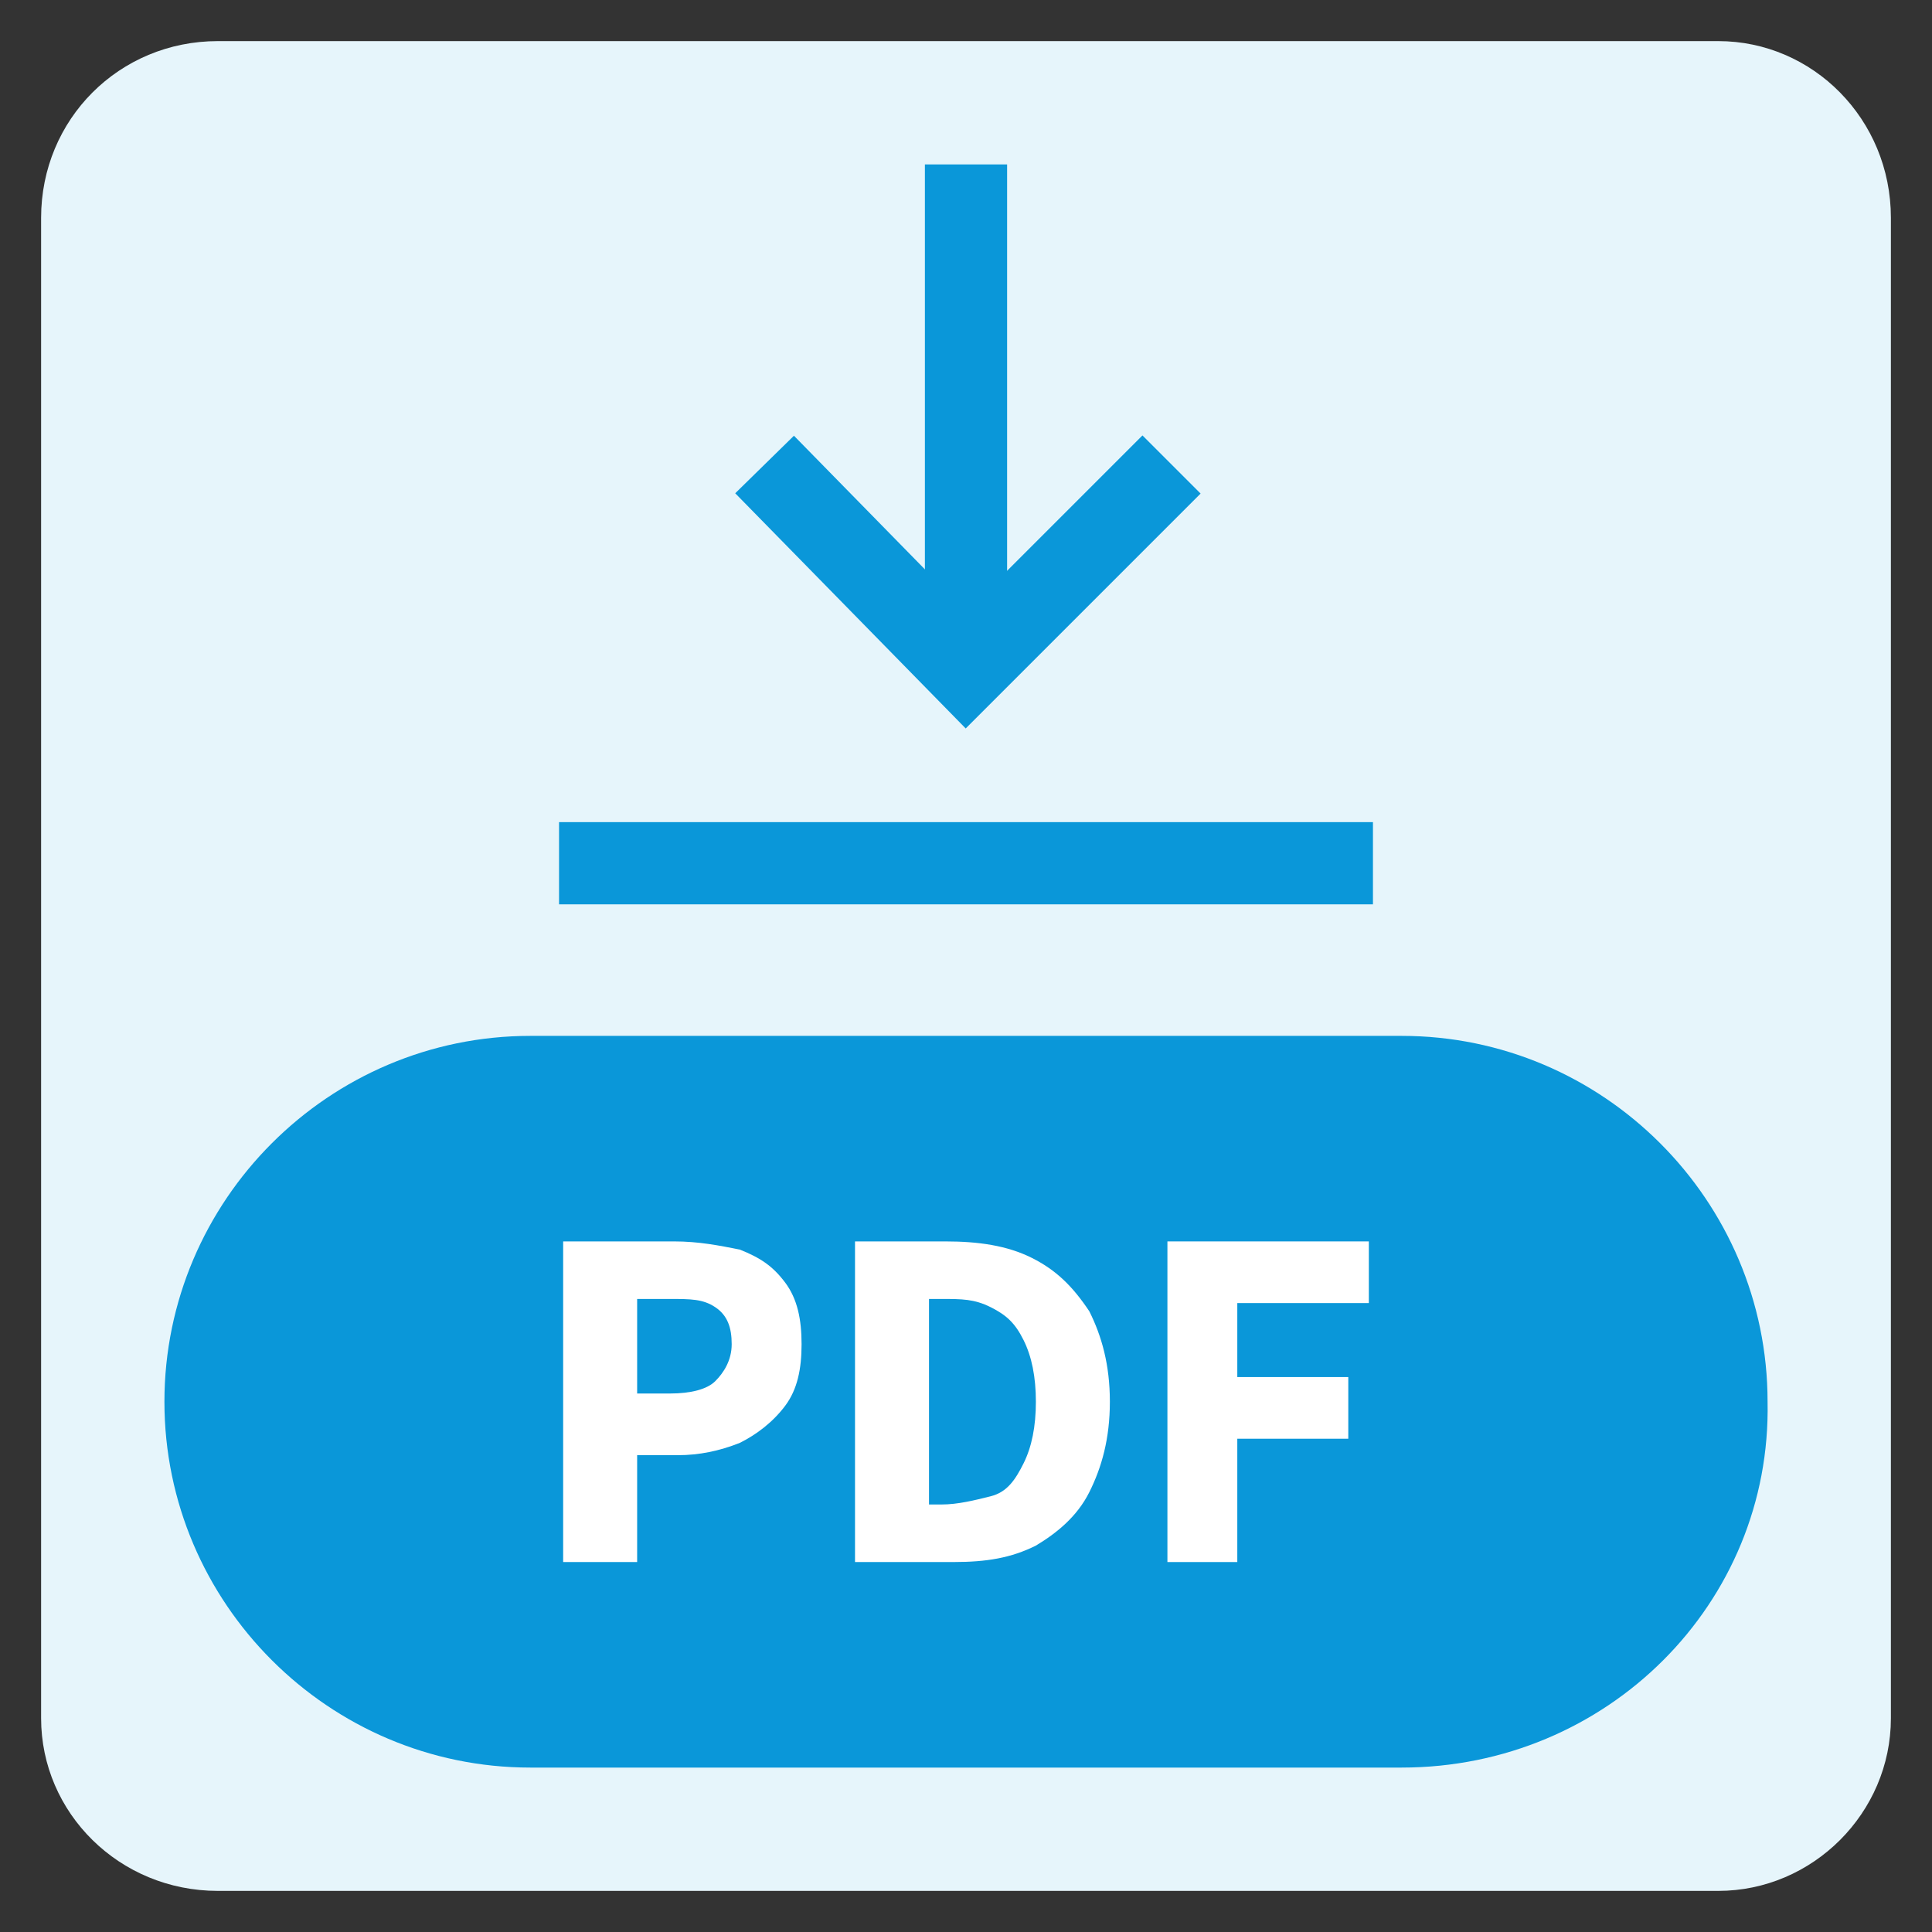
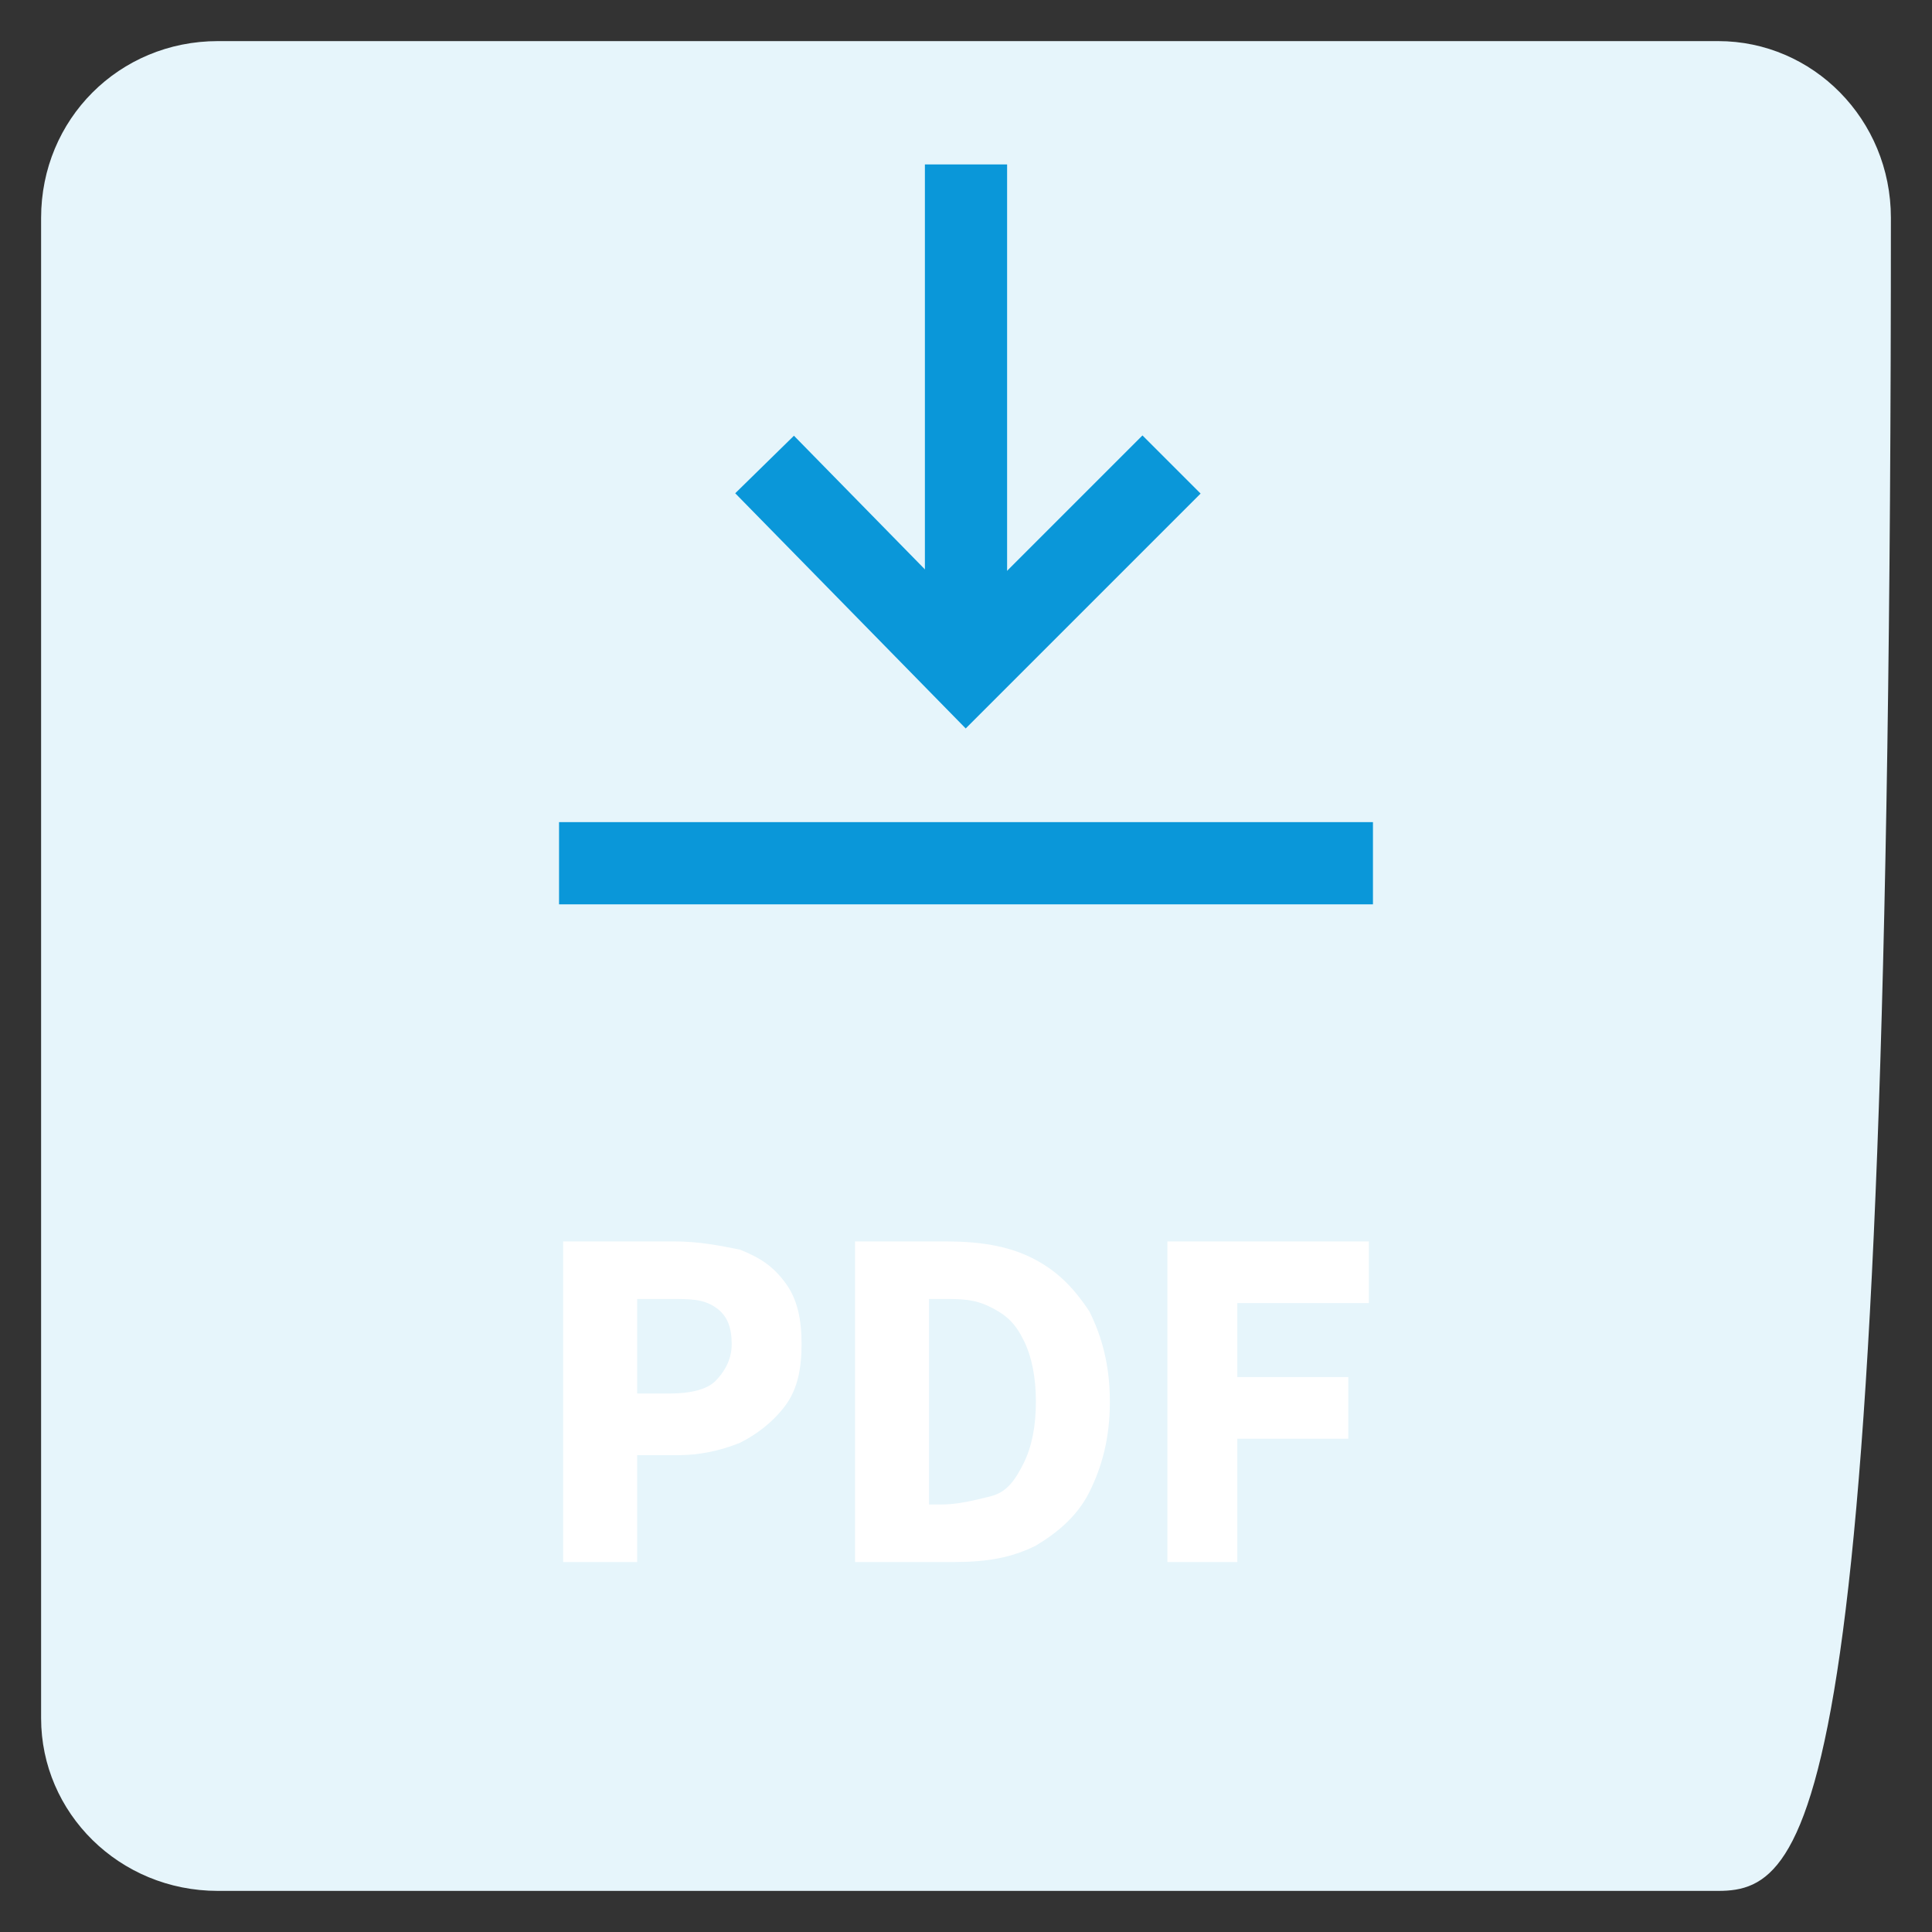
<svg xmlns="http://www.w3.org/2000/svg" version="1.1" id="Calque_1" x="0px" y="0px" viewBox="0 0 47 47" style="enable-background:new 0 0 47 47;" xml:space="preserve">
  <rect x="0" y="0" width="47" height="47" fill="#333333" stroke="none" />
  <style type="text/css">
	.st0{fill:#E6F5FB;}
	.st1{fill:#0A97D9;}
	.st2{fill:#FFFFFF;}
	.st3{fill:none;stroke:#0A97D9;stroke-width:2;stroke-miterlimit:10;}
</style>
  <g>
    <g>
-       <path class="st0" d="M41.8,46H5.3C2.9,46,1,44.1,1,41.8V5.3C1,2.9,2.9,1,5.3,1h36.5C44.1,1,46,2.9,46,5.3v36.5    C46,44.1,44.1,46,41.8,46z" />
+       <path class="st0" d="M41.8,46H5.3C2.9,46,1,44.1,1,41.8V5.3C1,2.9,2.9,1,5.3,1h36.5C44.1,1,46,2.9,46,5.3C46,44.1,44.1,46,41.8,46z" />
    </g>
    <g>
      <g>
-         <path class="st1" d="M34.1,43H12.9C8,43,4,39,4,34.1v0c0-4.9,4-8.9,8.9-8.9h21.2c4.9,0,8.9,4,8.9,8.9v0C43.1,39,39.1,43,34.1,43z     " />
        <g>
          <path class="st2" d="M13.7,38v-7.8h2.7c0.6,0,1.1,0.1,1.6,0.2c0.5,0.2,0.8,0.4,1.1,0.8c0.3,0.4,0.4,0.9,0.4,1.5      c0,0.6-0.1,1.1-0.4,1.5c-0.3,0.4-0.7,0.7-1.1,0.9c-0.5,0.2-1,0.3-1.5,0.3h-1V38H13.7z M15.4,33.9h0.9c0.5,0,0.9-0.1,1.1-0.3      c0.2-0.2,0.4-0.5,0.4-0.9c0-0.4-0.1-0.7-0.4-0.9s-0.6-0.2-1.1-0.2h-0.8V33.9z" />
          <path class="st2" d="M20.8,38v-7.8H23c0.8,0,1.5,0.1,2.1,0.4c0.6,0.3,1,0.7,1.4,1.3c0.3,0.6,0.5,1.3,0.5,2.2      c0,0.9-0.2,1.6-0.5,2.2c-0.3,0.6-0.8,1-1.3,1.3c-0.6,0.3-1.2,0.4-2,0.4H20.8z M22.6,36.6h0.3c0.4,0,0.8-0.1,1.2-0.2      s0.6-0.4,0.8-0.8s0.3-0.9,0.3-1.5s-0.1-1.1-0.3-1.5c-0.2-0.4-0.4-0.6-0.8-0.8s-0.7-0.2-1.2-0.2h-0.3V36.6z" />
          <path class="st2" d="M28.4,38v-7.8h4.9v1.5h-3.2v1.8h2.7V35h-2.7v3H28.4z" />
        </g>
      </g>
      <line class="st3" x1="13.6" y1="21" x2="33.4" y2="21" />
      <g>
        <line class="st3" x1="23.5" y1="4" x2="23.5" y2="16.1" />
        <polyline class="st3" points="18.6,11.3 23.5,16.3 28.5,11.3    " />
      </g>
    </g>
  </g>
</svg>